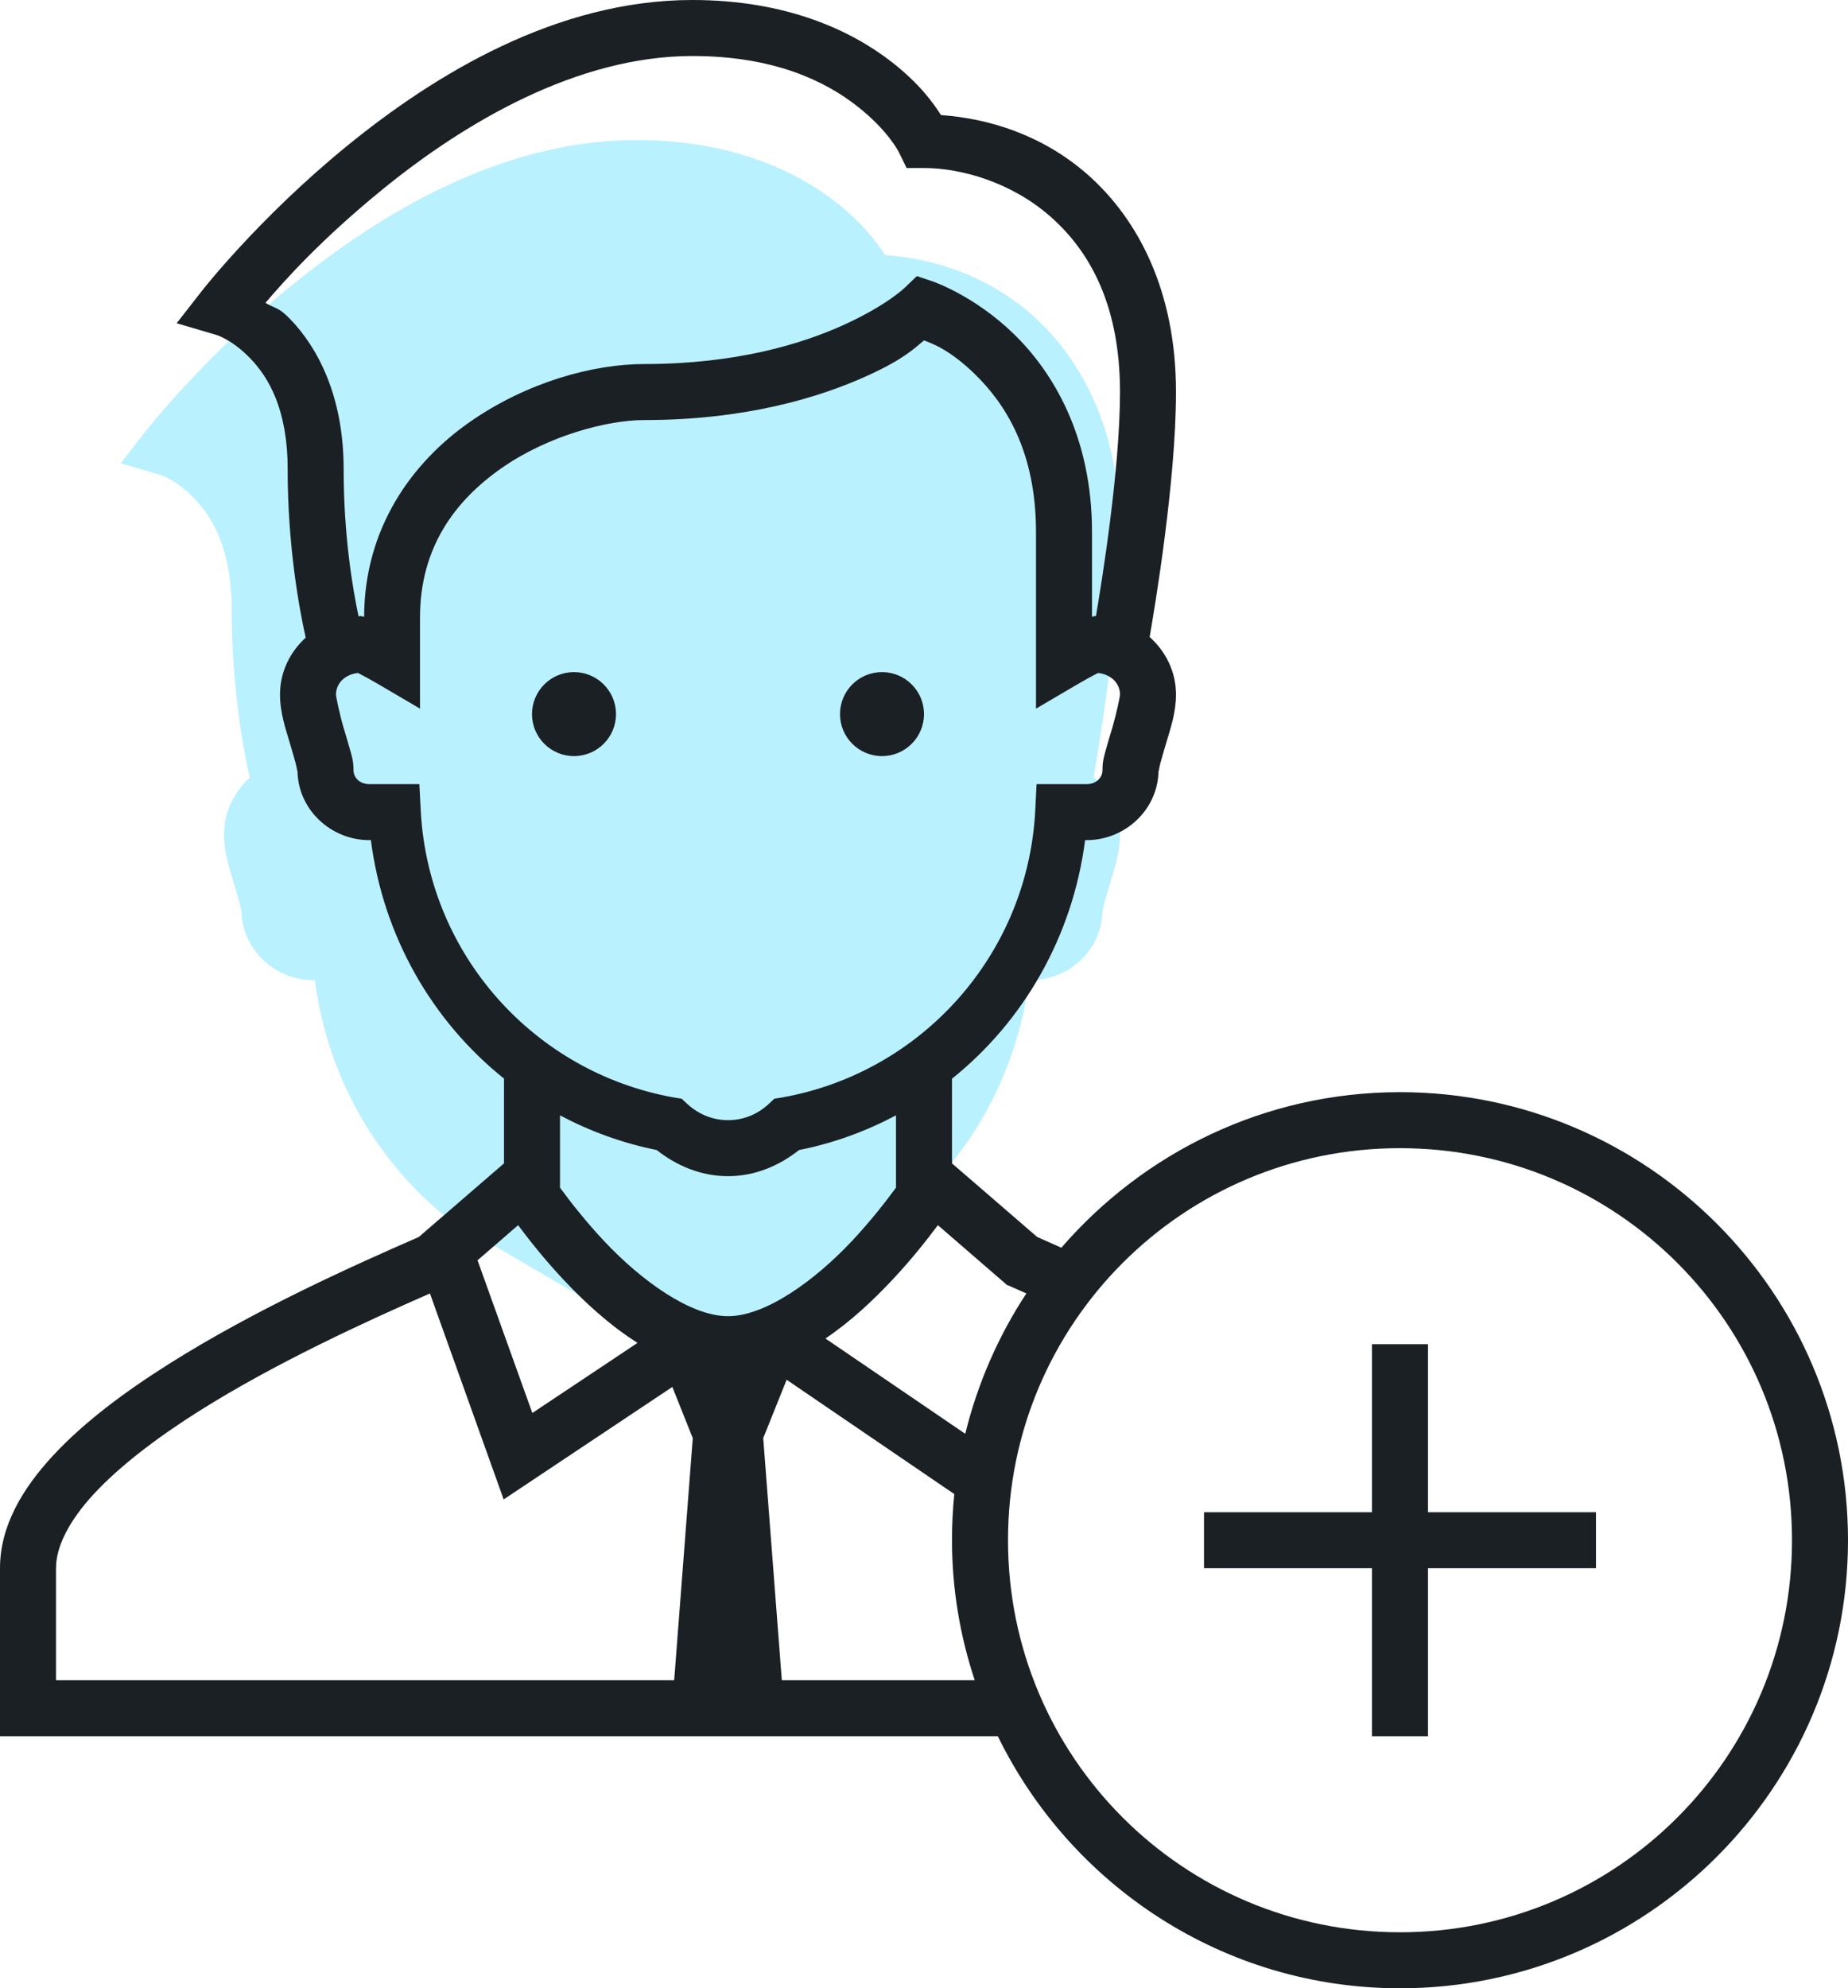
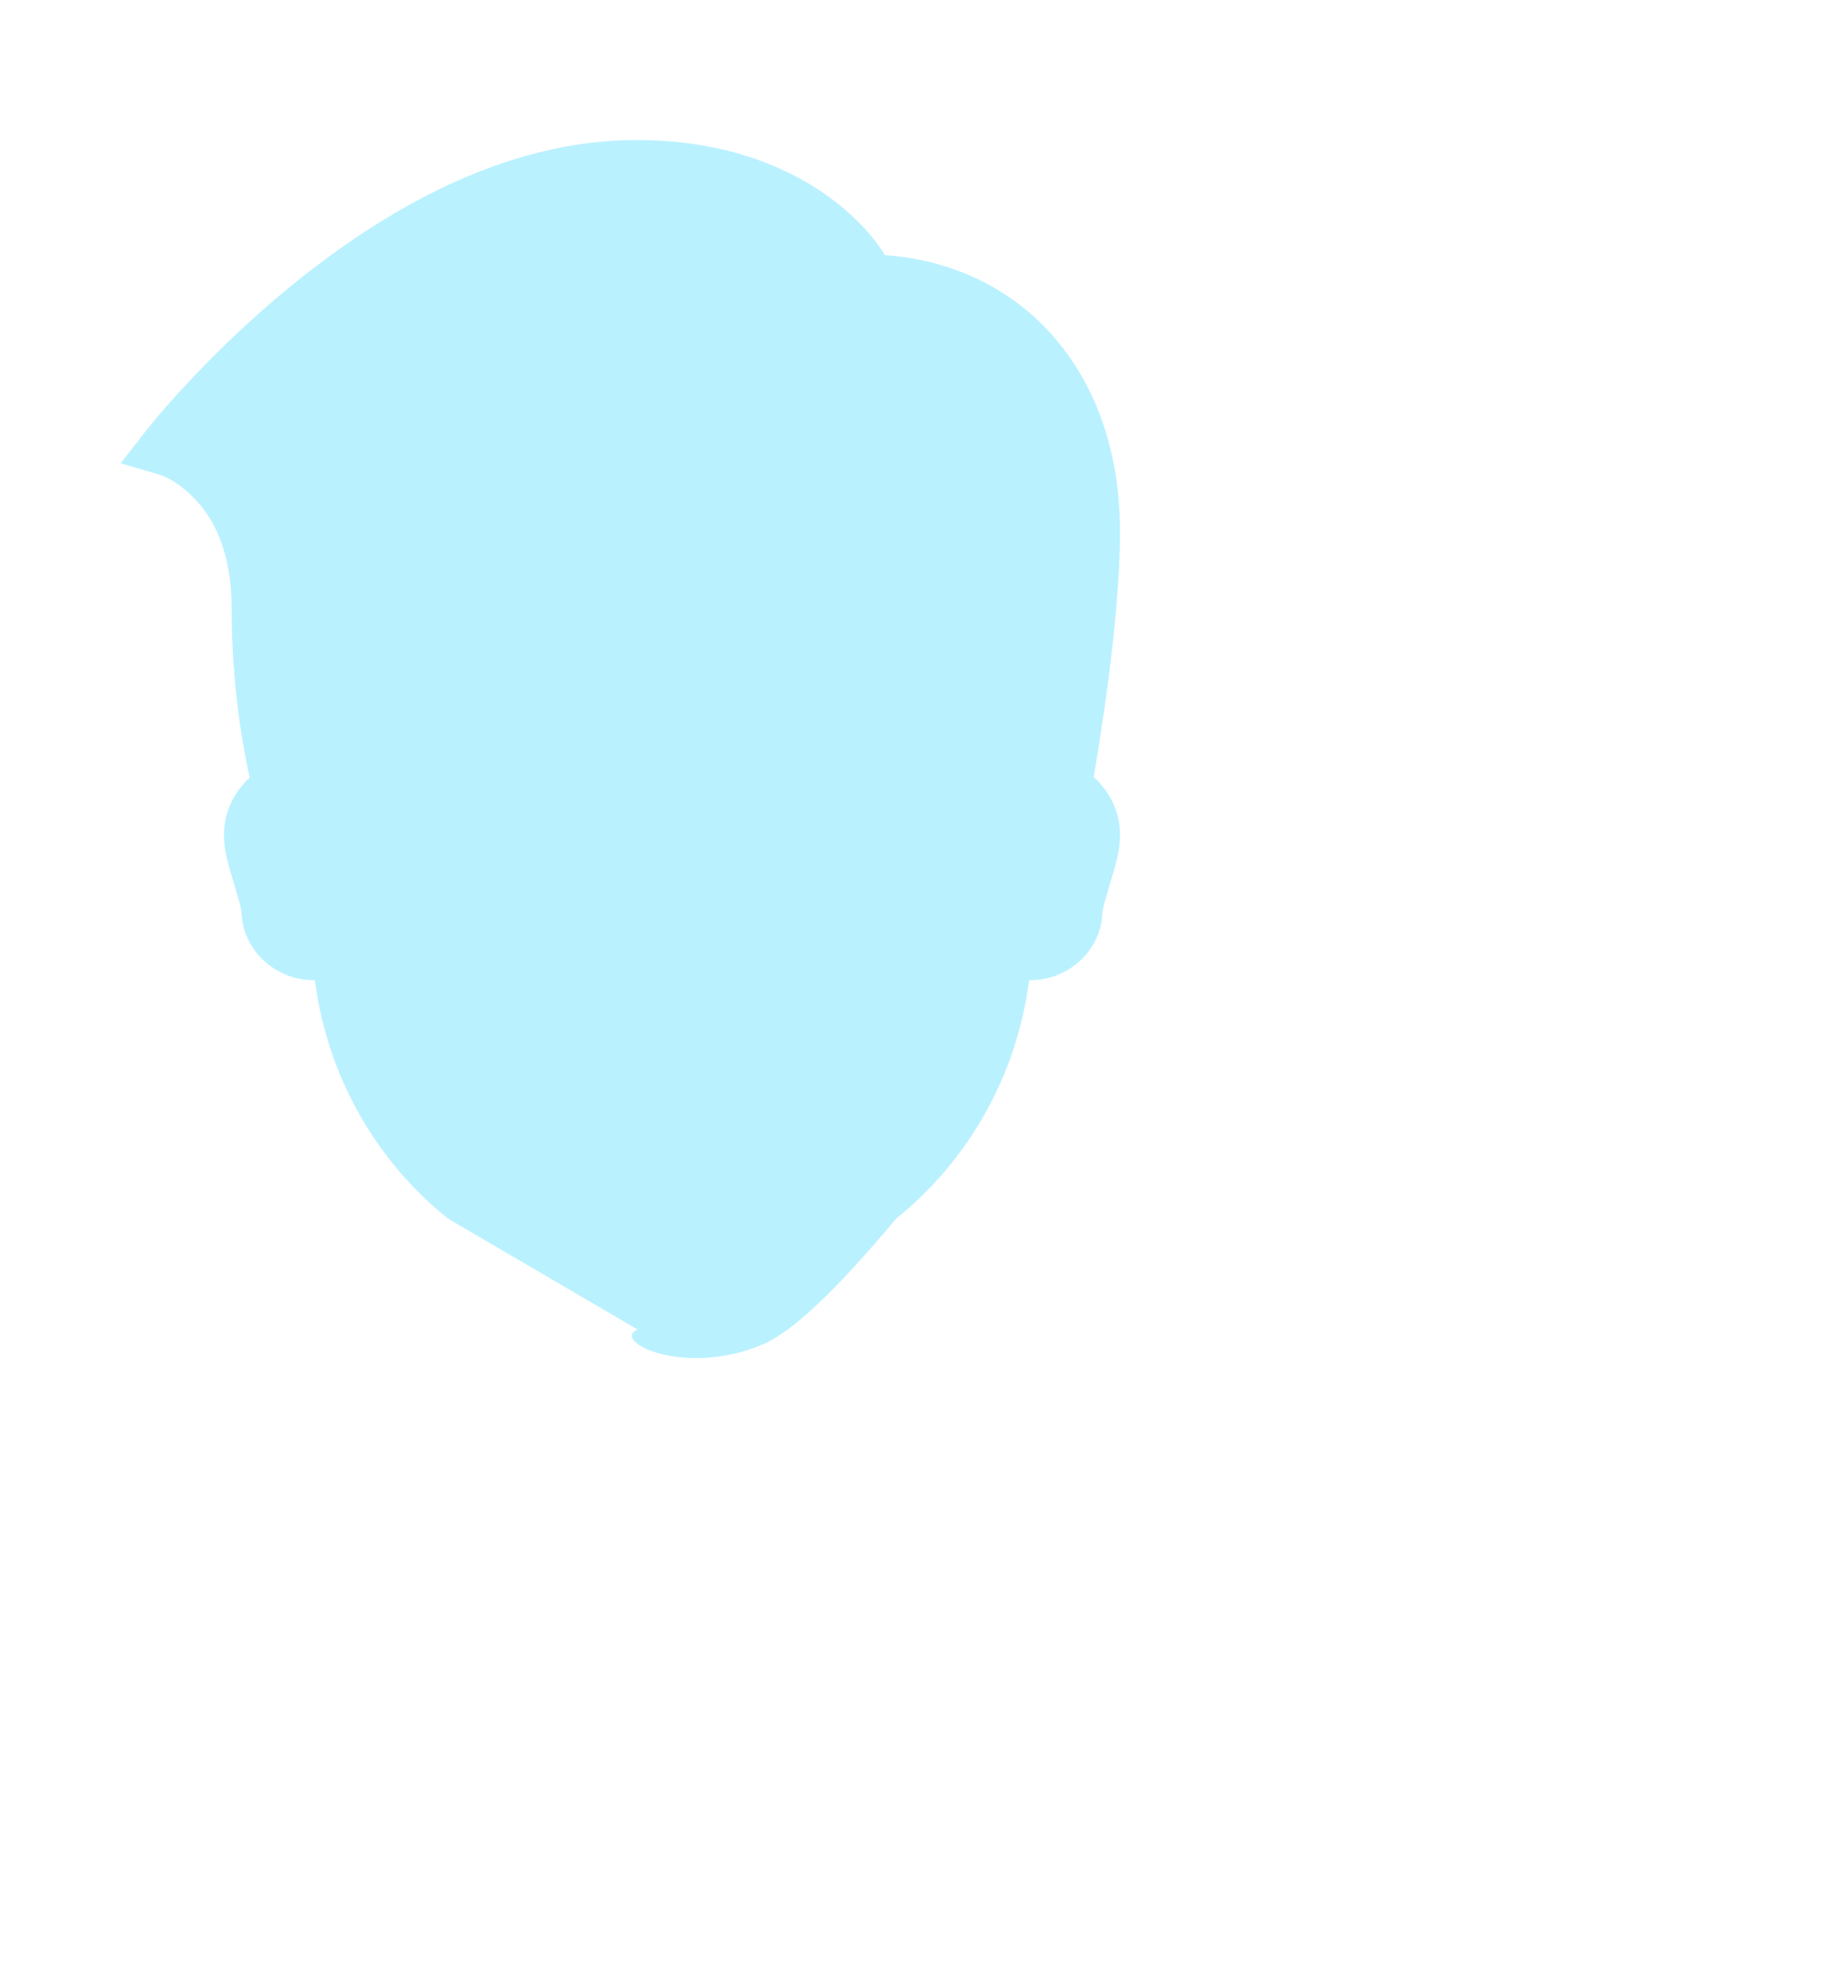
<svg xmlns="http://www.w3.org/2000/svg" width="66px" height="71px" viewBox="0 0 66 71" version="1.1">
  <title>icons8-add_administrator</title>
  <desc>Created with Sketch.</desc>
  <g id="Page-1" stroke="none" stroke-width="1" fill="none" fill-rule="evenodd">
    <g id="1920-2" transform="translate(-432, -3663)">
      <g id="icons8-add_administrator" transform="translate(432, 3663)">
        <path d="M22.727,5 C17.887,5 13.535,7.648 10.379,10.223 C7.223,12.801 5.211,15.387 5.211,15.387 L4.309,16.543 L5.719,16.957 C5.719,16.957 6.266,17.109 6.922,17.781 C7.574,18.449 8.273,19.59 8.273,21.75 C8.273,24.551 8.703,26.812 8.918,27.77 C8.359,28.277 8,28.996 8,29.801 C8,30.449 8.195,31.004 8.355,31.547 C8.434,31.82 8.512,32.074 8.562,32.266 C8.613,32.457 8.625,32.645 8.625,32.5 C8.625,33.891 9.805,35 11.188,35 L11.246,35 C11.688,38.441 13.438,41.465 16,43.516 L22.77,47.475 C21.804,47.897 24.461,49.201 27.258,48 C28.304,47.551 29.885,46.057 32,43.52 C34.562,41.465 36.309,38.441 36.754,35 L36.812,35 C38.195,35 39.375,33.891 39.375,32.5 C39.375,32.645 39.387,32.457 39.438,32.266 C39.488,32.074 39.566,31.82 39.645,31.547 C39.805,31.004 40,30.449 40,29.801 C40,28.98 39.629,28.258 39.059,27.746 C39.242,26.691 40,22.176 40,19 C40,15.406 38.656,12.832 36.844,11.234 C35.215,9.805 33.301,9.23 31.605,9.109 C31.332,8.676 30.848,7.996 29.844,7.211 C28.402,6.09 26.09,5 22.727,5 Z" id="Path" fill="#BAF1FF" />
-         <path d="M24.727,0 C19.887,0 15.535,2.648 12.379,5.223 C9.223,7.801 7.211,10.387 7.211,10.387 L6.309,11.543 L7.719,11.957 C7.719,11.957 8.266,12.109 8.922,12.781 C9.574,13.449 10.273,14.59 10.273,16.75 C10.273,19.551 10.703,21.812 10.918,22.77 C10.359,23.277 10,23.996 10,24.801 C10,25.449 10.195,26.004 10.355,26.547 C10.434,26.82 10.512,27.074 10.562,27.266 C10.613,27.457 10.625,27.645 10.625,27.5 C10.625,28.891 11.805,30 13.188,30 L13.246,30 C13.688,33.441 15.438,36.465 18,38.516 L18,41.543 L14.957,44.172 C12.695,45.16 9.129,46.75 6.031,48.707 C4.453,49.703 3,50.785 1.898,51.973 C0.797,53.16 0,54.5 0,56 L0,62 L35.637,62 C38.238,67.32 43.688,71 50,71 C58.824,71 66,63.824 66,55 C66,46.176 58.824,39 50,39 C45.168,39 40.844,41.16 37.906,44.555 C37.613,44.426 37.309,44.289 37.043,44.172 L34,41.543 L34,38.52 C36.562,36.465 38.309,33.441 38.754,30 L38.812,30 C40.195,30 41.375,28.891 41.375,27.5 C41.375,27.645 41.387,27.457 41.438,27.266 C41.488,27.074 41.566,26.82 41.645,26.547 C41.805,26.004 42,25.449 42,24.801 C42,23.98 41.629,23.258 41.059,22.746 C41.242,21.691 42,17.176 42,14 C42,10.406 40.656,7.832 38.844,6.234 C37.215,4.805 35.301,4.23 33.605,4.109 C33.332,3.676 32.848,2.996 31.844,2.211 C30.402,1.09 28.09,0 24.727,0 Z M24.727,2 C27.664,2 29.488,2.91 30.609,3.789 C31.734,4.668 32.105,5.441 32.105,5.441 L32.379,6 L33,6 C34.332,6 36.125,6.508 37.52,7.738 C38.918,8.969 40,10.891 40,14 C40,16.789 39.336,20.859 39.141,22 C39.137,22 39.133,22 39.125,22 C39.039,22 39.055,22.02 39,22.027 L39,19 C39,15.578 37.602,13.277 36.195,11.914 C34.789,10.551 33.316,10.051 33.316,10.051 L32.746,9.859 L32.309,10.277 C32.309,10.277 31.68,10.895 30.16,11.59 C28.641,12.285 26.289,13 23,13 C21.199,13 18.828,13.637 16.77,15.074 C14.719,16.508 13.012,18.852 13.004,22.031 C12.949,22.023 12.961,22 12.875,22 C12.852,22 12.828,22.008 12.805,22.008 C12.602,21.043 12.273,19.16 12.273,16.75 C12.273,14.133 11.336,12.395 10.355,11.387 C9.938,10.957 9.844,11.031 9.48,10.816 C10.172,10.004 11.457,8.562 13.645,6.777 C16.617,4.352 20.633,2 24.727,2 Z M33,12.156 C33.242,12.25 33.875,12.449 34.805,13.348 C35.898,14.41 37,16.105 37,19 L37,25.305 L38.504,24.422 C38.762,24.273 39,24.141 39.168,24.055 C39.188,24.043 39.195,24.043 39.215,24.031 C39.672,24.078 40,24.398 40,24.797 L40,24.801 C40,24.875 39.879,25.461 39.727,25.984 C39.648,26.242 39.57,26.504 39.504,26.742 C39.441,26.98 39.375,27.148 39.375,27.5 C39.375,27.766 39.156,28 38.812,28 L37.02,28 L36.973,28.949 C36.703,34.102 32.902,38.301 27.941,39.188 L27.656,39.234 L27.441,39.434 C27.051,39.789 26.559,40 26,40 C25.441,40 24.949,39.785 24.555,39.43 L24.344,39.234 L24.059,39.188 C19.098,38.301 15.297,34.102 15.027,28.949 L14.977,28 L13.188,28 C12.844,28 12.625,27.766 12.625,27.5 C12.625,27.148 12.559,26.98 12.492,26.742 C12.426,26.504 12.348,26.242 12.27,25.984 C12.117,25.461 12,24.875 12,24.801 C12,24.398 12.328,24.078 12.785,24.031 C12.805,24.043 12.812,24.043 12.832,24.055 C13,24.141 13.238,24.273 13.496,24.422 L15,25.305 L15,22.051 C15,19.559 16.242,17.883 17.914,16.715 C19.586,15.547 21.711,15 23,15 C26.582,15 29.23,14.215 30.992,13.41 C32.301,12.812 32.645,12.445 33,12.156 Z M20.5,24 C19.672,24 19,24.672 19,25.5 C19,26.328 19.672,27 20.5,27 C21.328,27 22,26.328 22,25.5 C22,24.672 21.328,24 20.5,24 Z M31.5,24 C30.672,24 30,24.672 30,25.5 C30,26.328 30.672,27 31.5,27 C32.328,27 33,26.328 33,25.5 C33,24.672 32.328,24 31.5,24 Z M20,39.828 C21.07,40.395 22.227,40.82 23.453,41.066 C24.156,41.621 25.027,42 26,42 C26.973,42 27.836,41.621 28.539,41.066 C29.77,40.824 30.93,40.395 32,39.828 L32,42.41 C31.613,42.938 31.074,43.625 30.426,44.316 C29.094,45.734 27.34,47 26,47 C24.66,47 22.906,45.734 21.574,44.316 C20.926,43.625 20.387,42.938 20,42.41 L20,39.828 Z M50,41 C57.742,41 64,47.258 64,55 C64,62.742 57.742,69 50,69 C42.258,69 36,62.742 36,55 C36,47.258 42.258,41 50,41 Z M18.504,43.75 C18.922,44.309 19.457,44.984 20.113,45.684 C20.867,46.488 21.762,47.32 22.77,47.953 L19.012,50.457 L17.055,45.004 L18.504,43.75 Z M33.496,43.75 L35.961,45.883 L36.102,45.941 C36.27,46.016 36.477,46.109 36.656,46.188 C35.66,47.699 34.918,49.391 34.473,51.199 L29.48,47.797 C30.387,47.188 31.195,46.422 31.887,45.684 C32.543,44.984 33.078,44.309 33.496,43.75 Z M15.355,46.188 L17.988,53.543 L24.012,49.527 L24.742,51.355 L24.078,60 L2,60 L2,56 C2,55.238 2.453,54.316 3.367,53.332 C4.281,52.348 5.609,51.336 7.094,50.398 C9.855,48.656 13.102,47.176 15.355,46.188 Z M49,48 L49,54 L43,54 L43,56 L49,56 L49,62 L51,62 L51,56 L57,56 L57,54 L51,54 L51,48 L49,48 Z M28.094,49.27 L34.082,53.352 C34.027,53.895 34,54.445 34,55 C34,56.746 34.289,58.426 34.812,60 L27.922,60 L27.258,51.355 L28.094,49.27 Z" id="Shape" fill="#1B2025" fill-rule="nonzero" />
      </g>
    </g>
  </g>
</svg>